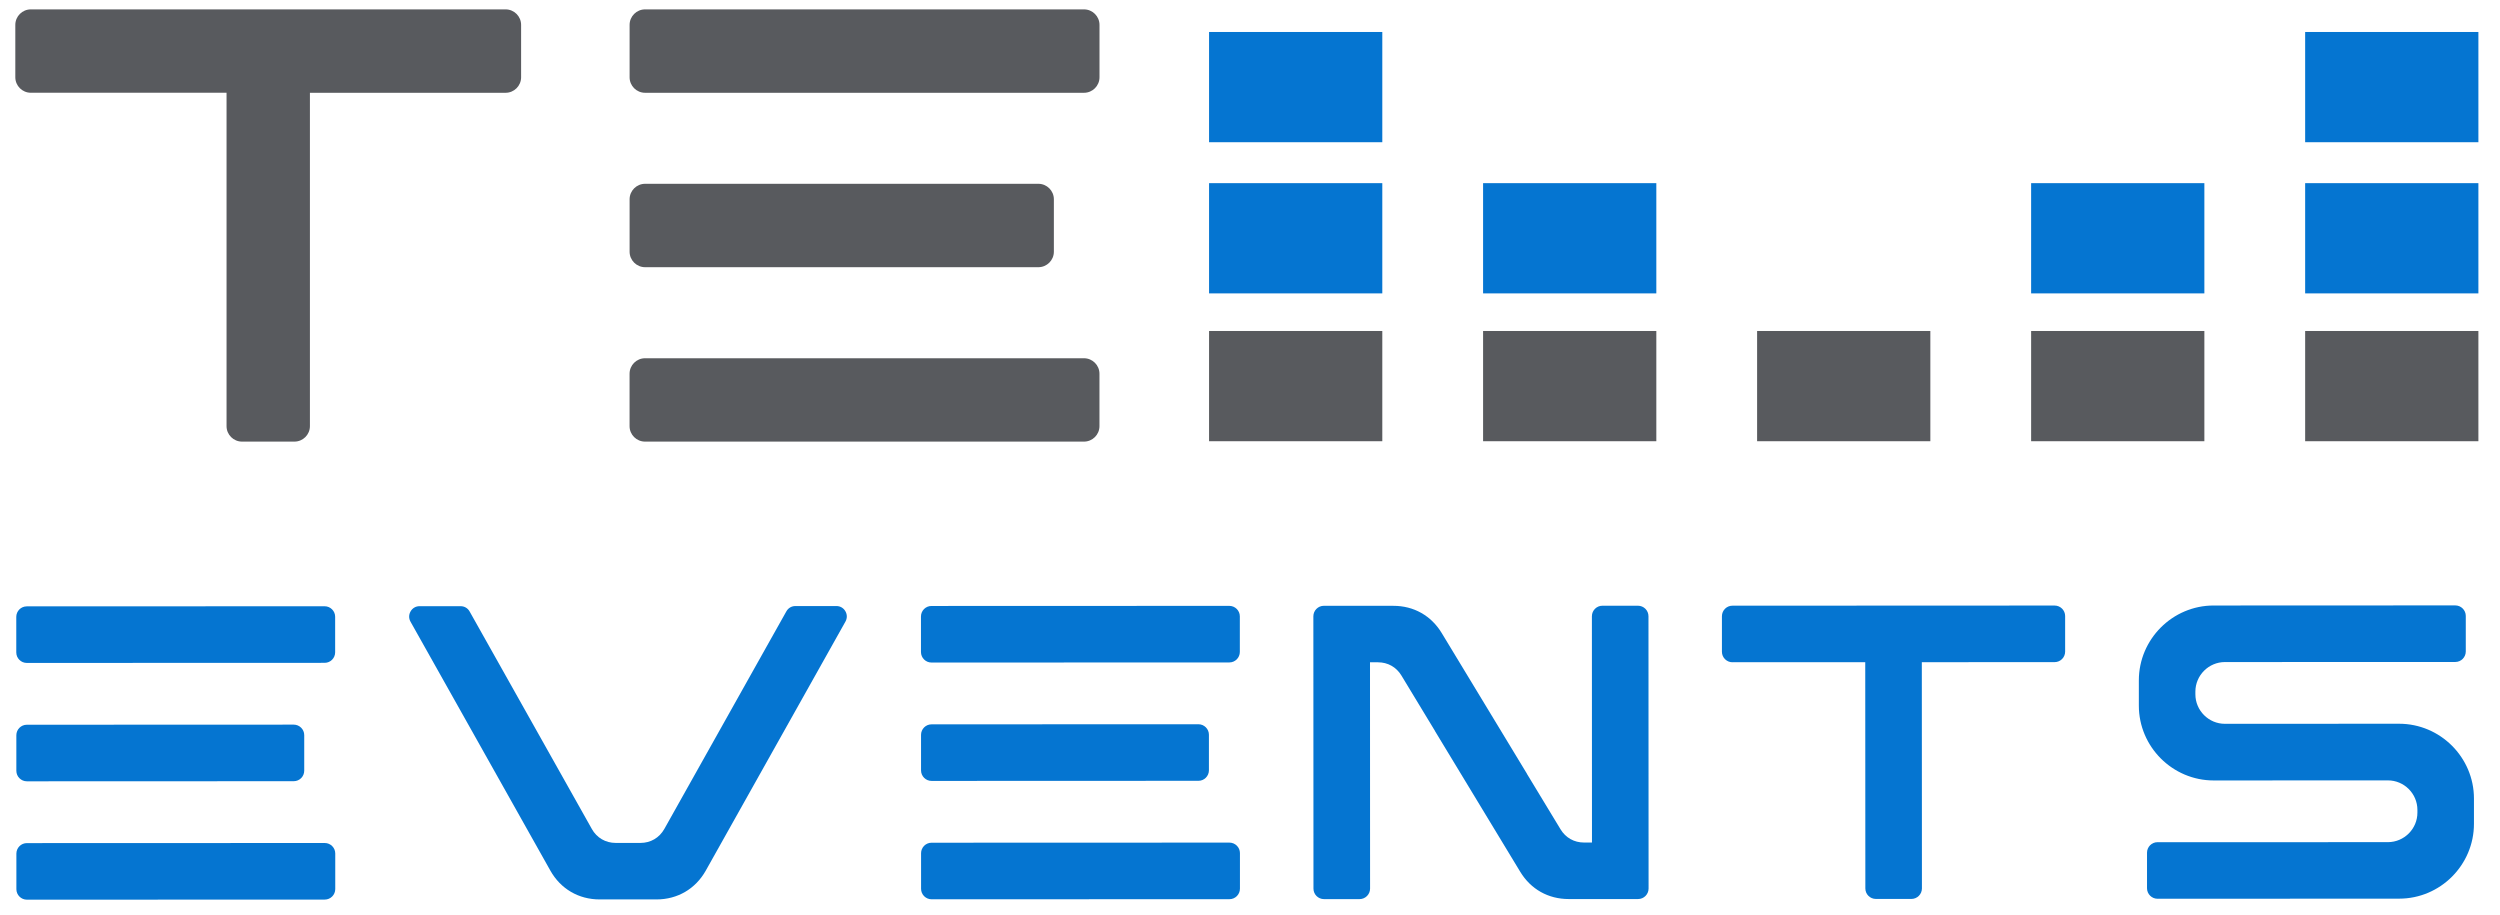
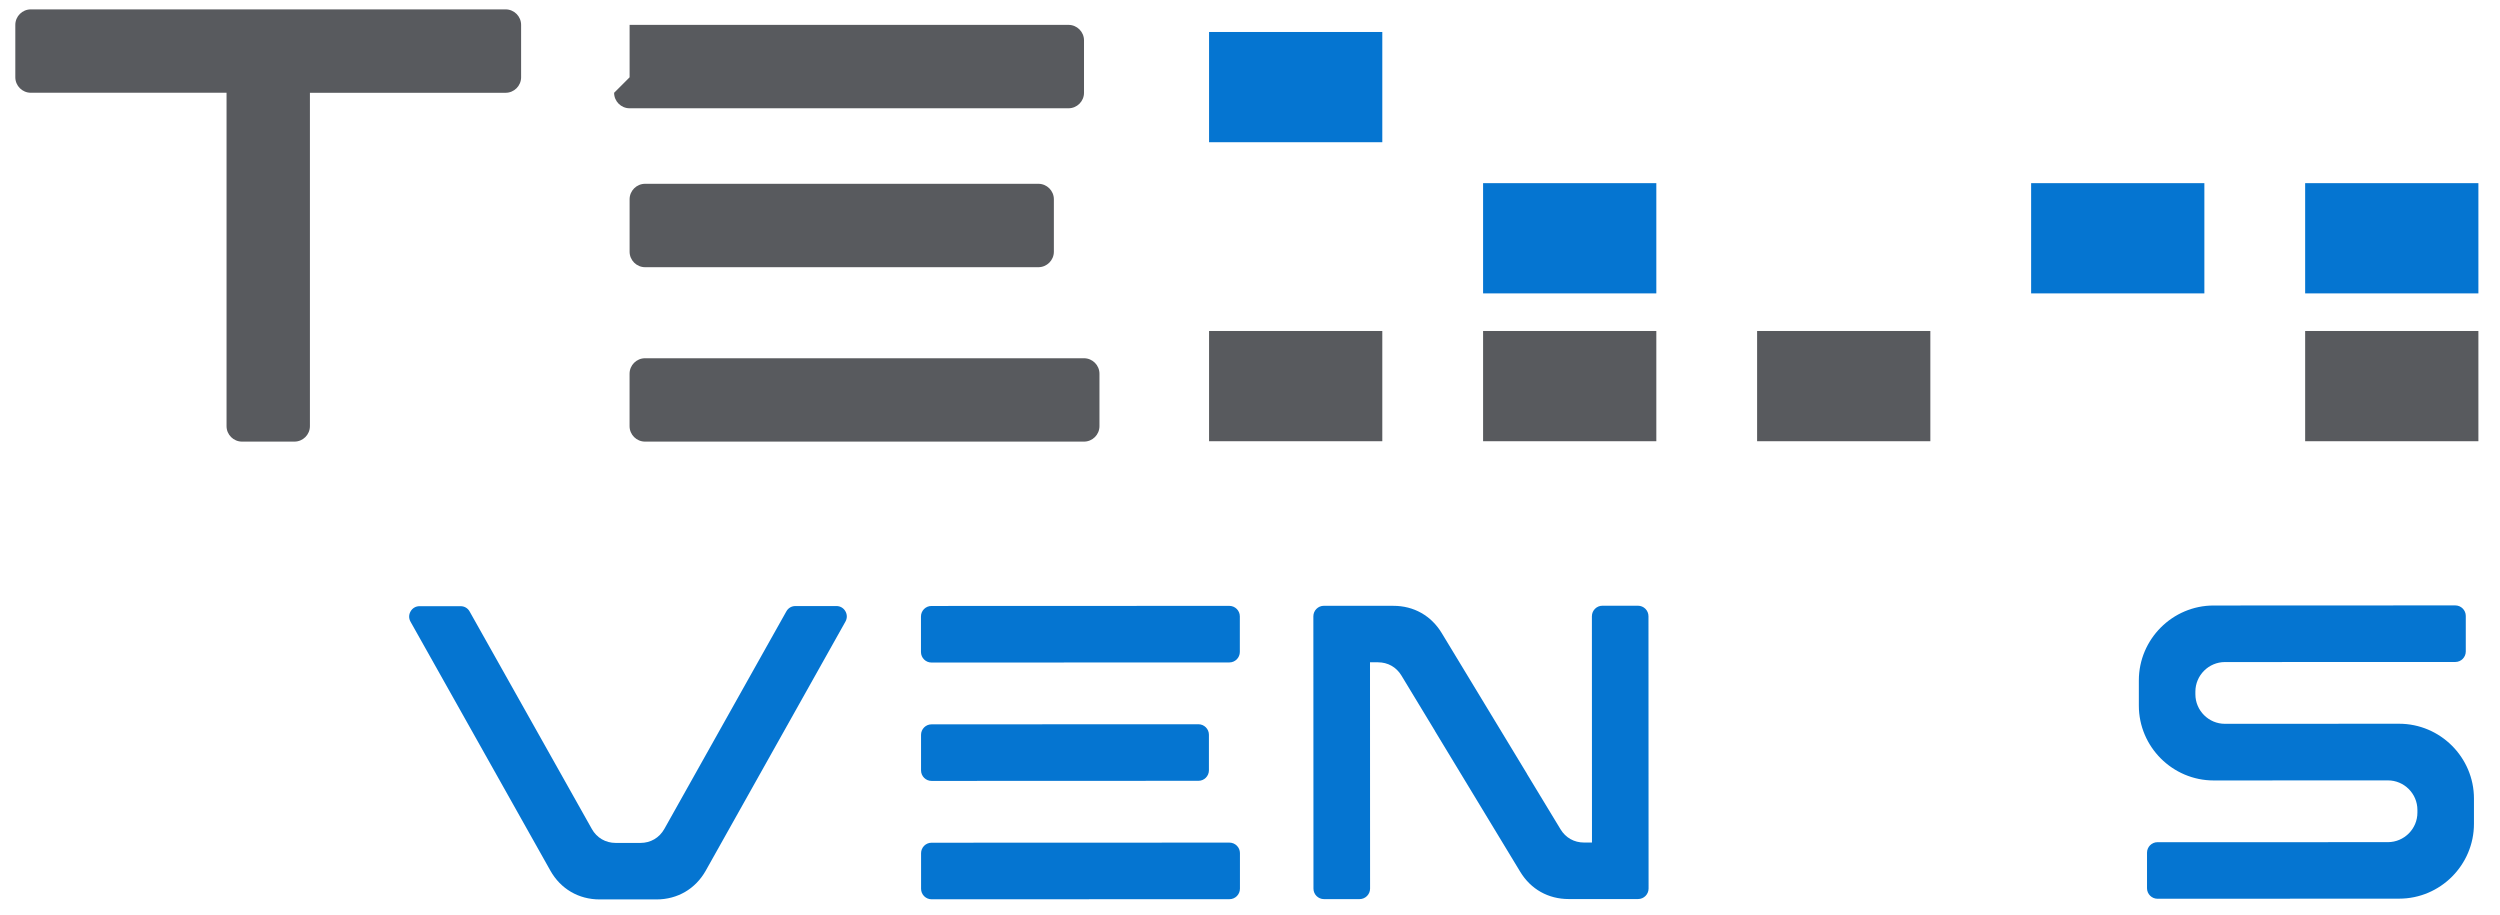
<svg xmlns="http://www.w3.org/2000/svg" id="Layer_1" data-name="Layer 1" viewBox="0 0 703.5 257.5">
  <defs>
    <style>
      .cls-1 {
        fill: #585a5e;
      }

      .cls-1, .cls-2 {
        stroke-width: 0px;
      }

      .cls-2 {
        fill: #0575d1;
      }
    </style>
  </defs>
  <g>
-     <path class="cls-2" d="M4.58,183.6v-10.01c0-1.63,1.32-2.96,2.95-2.96l83.82-.03c1.63,0,2.96,1.33,2.96,2.95v10.01c0,1.63-1.32,2.96-2.95,2.96l-83.82.03c-1.63,0-2.96-1.33-2.96-2.96ZM4.6,216.91v-10.01c0-1.63,1.32-2.96,2.95-2.96l75.1-.03c1.63,0,2.96,1.33,2.96,2.95v10.01c0,1.63-1.32,2.96-2.95,2.96l-75.1.03c-1.63,0-2.96-1.33-2.96-2.96ZM7.56,237.25l83.82-.03c1.63,0,2.96,1.32,2.96,2.95v10.01c0,1.63-1.32,2.96-2.95,2.96l-83.82.03c-1.63,0-2.96-1.33-2.96-2.95v-10.01c0-1.63,1.32-2.96,2.95-2.96Z" />
    <path class="cls-2" d="M166.53,233.26c1.41,2.5,3.87,3.94,6.73,3.94h6.96c2.87,0,5.33-1.45,6.73-3.95l28.7-51.18,5.63-10.03c.53-.95,1.47-1.5,2.56-1.5h11.51c1.07,0,1.99.52,2.53,1.45.54.92.55,1.98.03,2.92l-39.3,70.07c-2.89,5.15-7.96,8.12-13.87,8.12h-16c-5.91,0-10.98-2.96-13.87-8.11l-39.35-70.04c-.52-.93-.52-1.99.03-2.92.54-.93,1.46-1.45,2.53-1.45h11.51c1.09,0,2.03.54,2.56,1.49l34.38,61.18Z" />
    <path class="cls-2" d="M259.16,183.49v-10.01c0-1.63,1.32-2.96,2.95-2.96l83.82-.03c1.63,0,2.96,1.33,2.96,2.95v10.01c0,1.63-1.32,2.96-2.95,2.96l-83.82.03c-1.63,0-2.96-1.33-2.96-2.96ZM259.18,216.8v-10.01c0-1.63,1.32-2.96,2.95-2.96l75.1-.03c1.63,0,2.96,1.33,2.96,2.95v10.01c0,1.63-1.32,2.96-2.95,2.96l-75.1.03c-1.63,0-2.96-1.33-2.96-2.96ZM262.14,237.14l83.82-.03c1.63,0,2.96,1.33,2.96,2.95v10.01c0,1.63-1.32,2.96-2.95,2.96l-83.82.03c-1.63,0-2.96-1.33-2.96-2.95v-10.01c0-1.63,1.32-2.96,2.95-2.96Z" />
    <path class="cls-2" d="M372.54,170.48h19.55c5.73-.01,10.64,2.76,13.61,7.66l24,39.62h-.02l9.46,15.61c1.44,2.38,3.83,3.72,6.61,3.72h2.23s0-5.8,0-5.8l-.02-57.88c0-1.63,1.33-2.96,2.95-2.96h10.01c1.63,0,2.96,1.32,2.96,2.95l.03,76.63c0,1.63-1.33,2.96-2.95,2.96h-19.55c-5.72,0-10.64-2.76-13.61-7.66l-24-39.62h.02l-9.46-15.62c-1.44-2.38-3.83-3.72-6.61-3.72h-2.23s0,5.8,0,5.8l.02,57.88c0,1.63-1.33,2.96-2.96,2.96h-10.01c-1.63,0-2.96-1.32-2.96-2.95l-.03-76.63c0-1.63,1.33-2.96,2.95-2.96Z" />
-     <path class="cls-2" d="M487.51,186.36c-1.63,0-2.96-1.33-2.96-2.95v-10.01c0-1.63,1.32-2.96,2.95-2.96l90.67-.04c1.63,0,2.96,1.33,2.96,2.95v10.01c0,1.63-1.32,2.96-2.95,2.96l-37.38.02.03,63.66c0,1.63-1.33,2.96-2.95,2.96h-10.01c-1.63,0-2.96-1.32-2.96-2.95l-.03-63.66h-37.38Z" />
    <path class="cls-2" d="M607.13,237l64.82-.02c4.58,0,8.32-3.75,8.31-8.32v-.75c0-4.58-3.74-8.32-8.32-8.31l-49.01.02c-11.58,0-21.06-9.47-21.06-21.05v-7.12c0-11.58,9.47-21.06,21.04-21.06l68-.03c1.63,0,2.96,1.33,2.96,2.95v10.01c0,1.63-1.32,2.96-2.95,2.96l-64.82.02c-4.58,0-8.32,3.75-8.32,8.32v.75c0,4.58,3.75,8.32,8.32,8.31l49.01-.02c11.58,0,21.06,9.47,21.06,21.04v7.12c0,11.58-9.46,21.06-21.04,21.06l-68,.03c-1.63,0-2.96-1.33-2.96-2.95v-10.01c0-1.63,1.32-2.96,2.95-2.96Z" />
  </g>
  <g>
    <path class="cls-1" d="M8.67,26.1c-2.4,0-4.36-1.95-4.36-4.36V7c0-2.4,1.96-4.36,4.36-4.36h133.61c2.4,0,4.36,1.96,4.36,4.36v14.75c0,2.4-1.96,4.36-4.36,4.36h-55.07v93.81c0,2.4-1.96,4.35-4.36,4.35h-14.75c-2.4,0-4.35-1.95-4.35-4.35V26.1H8.67Z" />
-     <path class="cls-1" d="M177.17,21.75V7c0-2.4,1.96-4.36,4.36-4.36h123.51c2.4,0,4.36,1.96,4.36,4.36v14.75c0,2.4-1.96,4.36-4.36,4.36h-123.51c-2.4,0-4.36-1.95-4.36-4.36ZM177.17,70.83v-14.75c0-2.4,1.96-4.36,4.36-4.36h110.67c2.4,0,4.36,1.96,4.36,4.36v14.75c0,2.4-1.96,4.36-4.36,4.36h-110.67c-2.4,0-4.36-1.96-4.36-4.36ZM181.52,100.81h123.51c2.4,0,4.36,1.96,4.36,4.36v14.75c0,2.4-1.96,4.35-4.36,4.35h-123.51c-2.4,0-4.36-1.95-4.36-4.35v-14.75c0-2.4,1.96-4.36,4.36-4.36Z" />
+     <path class="cls-1" d="M177.17,21.75V7h123.51c2.4,0,4.36,1.96,4.36,4.36v14.75c0,2.4-1.96,4.36-4.36,4.36h-123.51c-2.4,0-4.36-1.95-4.36-4.36ZM177.17,70.83v-14.75c0-2.4,1.96-4.36,4.36-4.36h110.67c2.4,0,4.36,1.96,4.36,4.36v14.75c0,2.4-1.96,4.36-4.36,4.36h-110.67c-2.4,0-4.36-1.96-4.36-4.36ZM181.52,100.81h123.51c2.4,0,4.36,1.96,4.36,4.36v14.75c0,2.4-1.96,4.35-4.36,4.35h-123.51c-2.4,0-4.36-1.95-4.36-4.35v-14.75c0-2.4,1.96-4.36,4.36-4.36Z" />
  </g>
  <rect class="cls-1" x="340.23" y="93.14" width="48.75" height="31.02" />
-   <rect class="cls-2" x="340.23" y="51.54" width="48.75" height="31.02" />
  <rect class="cls-2" x="340.23" y="9" width="48.75" height="31.02" />
  <rect class="cls-1" x="417.34" y="93.14" width="48.75" height="31.02" />
  <rect class="cls-2" x="417.34" y="51.54" width="48.75" height="31.02" />
  <rect class="cls-1" x="494.45" y="93.14" width="48.75" height="31.02" />
-   <rect class="cls-1" x="571.56" y="93.14" width="48.75" height="31.02" />
  <rect class="cls-2" x="571.56" y="51.54" width="48.75" height="31.02" />
  <rect class="cls-1" x="648.67" y="93.14" width="48.75" height="31.02" />
  <rect class="cls-2" x="648.67" y="51.54" width="48.75" height="31.02" />
-   <rect class="cls-2" x="648.67" y="9" width="48.75" height="31.02" />
</svg>